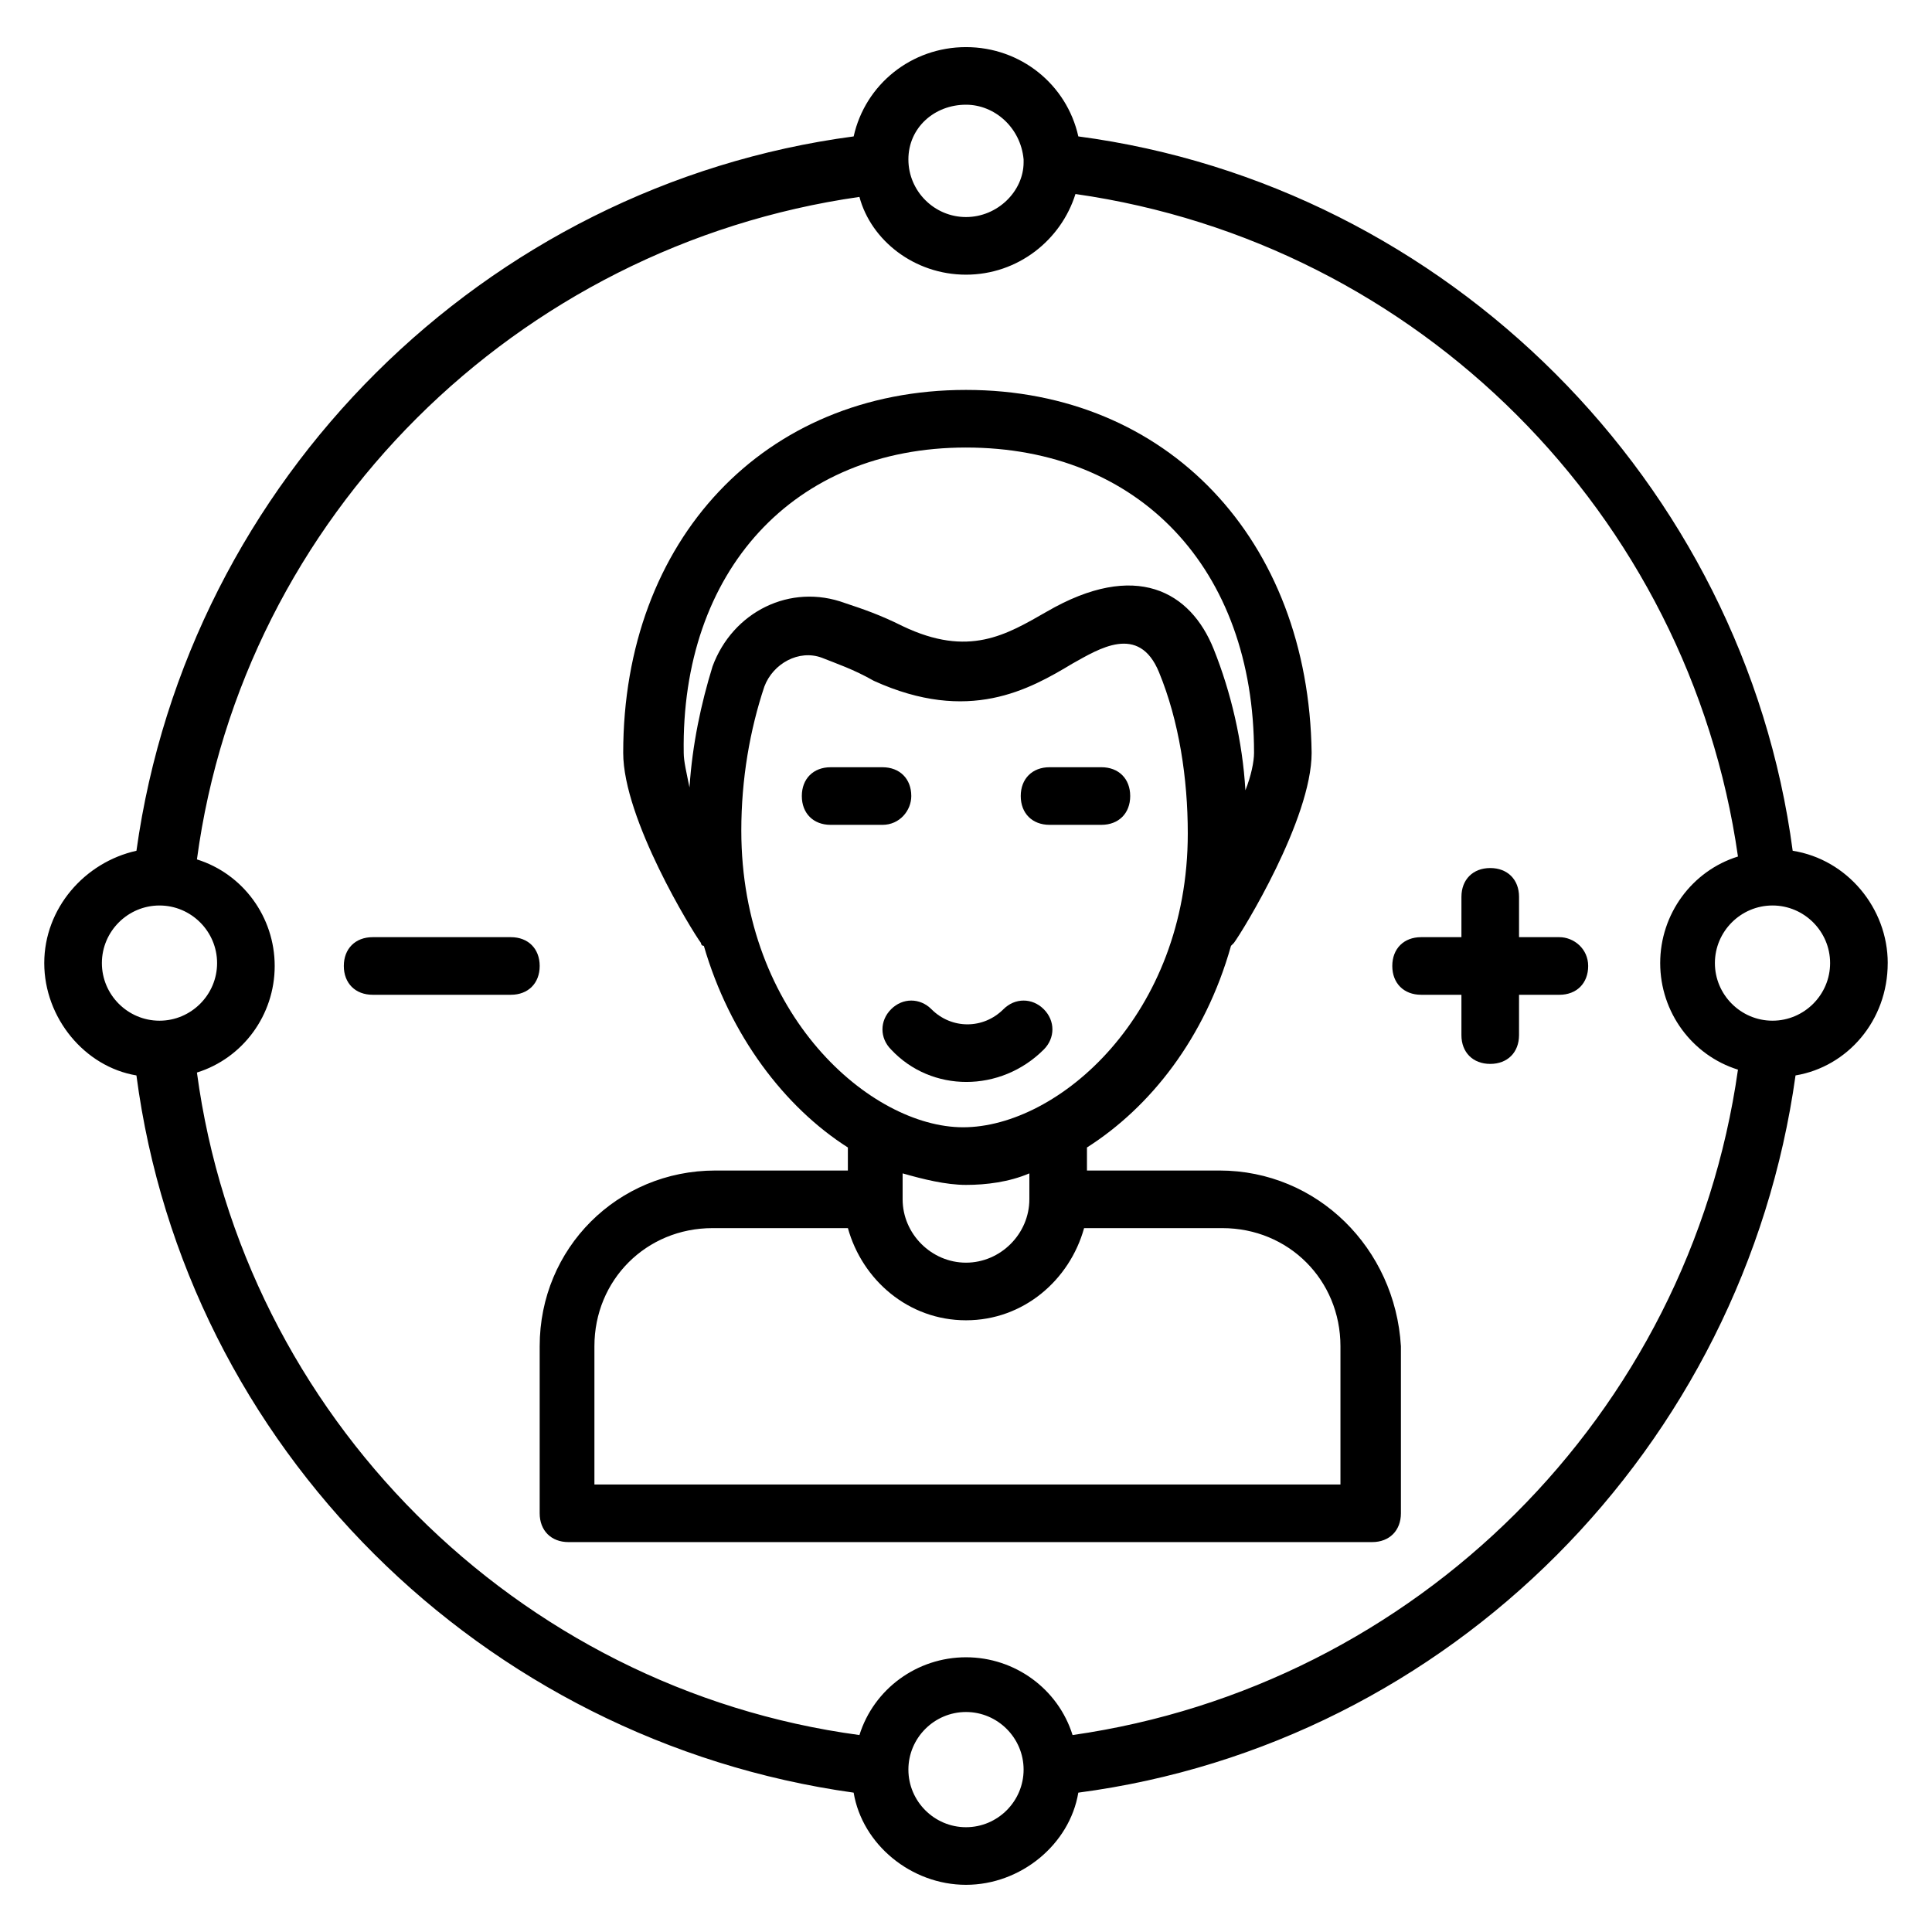
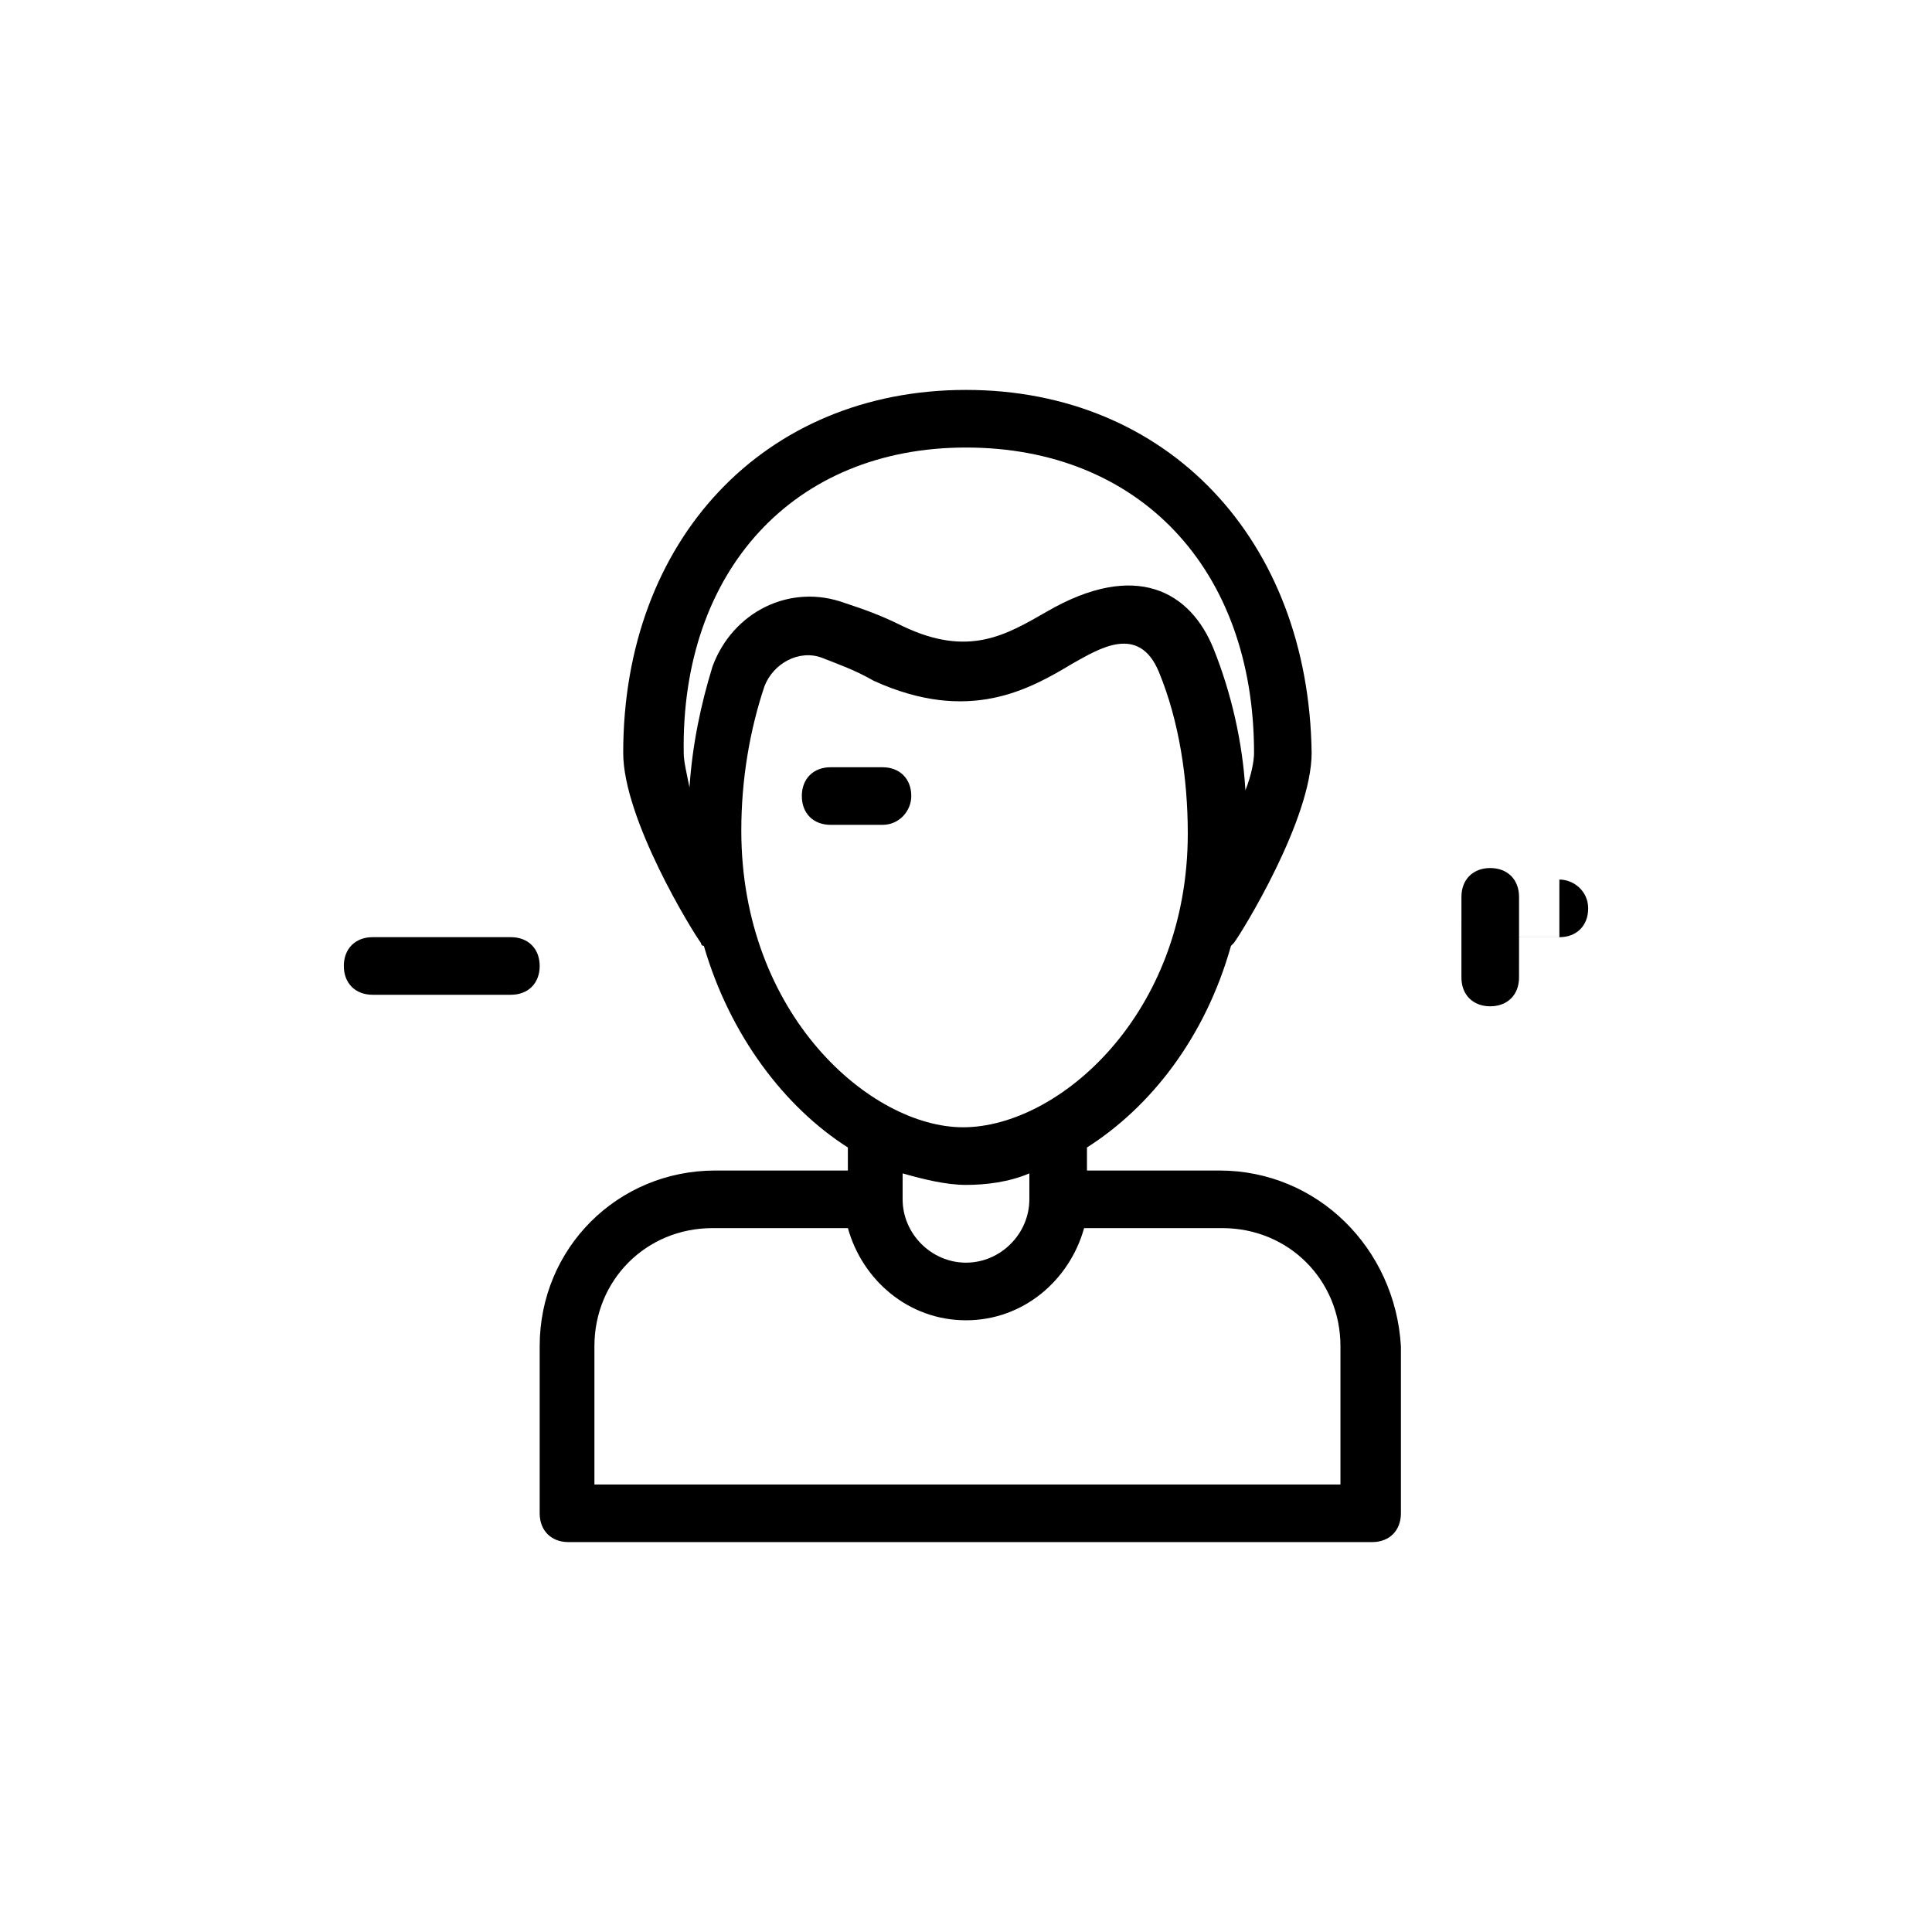
<svg xmlns="http://www.w3.org/2000/svg" fill="#000000" width="800px" height="800px" version="1.1" viewBox="144 144 512 512">
  <g>
-     <path d="m644.27 399.23c0-14.504-10.688-27.48-25.191-29.77-12.977-97.707-91.602-176.33-189.31-189.31-3.055-13.742-15.266-23.664-29.77-23.664s-26.719 9.922-29.77 23.664c-97.711 12.977-176.34 90.836-190.07 189.31-13.742 3.055-24.43 15.266-24.43 29.77s10.688 27.48 24.426 29.77c12.977 98.473 91.602 176.33 190.07 190.07 2.289 13.742 15.266 24.426 29.77 24.426s27.48-10.688 29.77-24.426c98.473-12.977 176.33-91.602 190.07-190.07 13.742-2.289 24.43-14.5 24.43-29.77zm-244.27-227.48c7.633 0 14.504 6.106 15.266 14.504v0.762c0 7.633-6.871 14.504-15.266 14.504-8.398 0-15.266-6.871-15.266-15.266-0.004-8.398 6.867-14.504 15.266-14.504zm-229 227.48c0-8.398 6.871-15.266 15.266-15.266 8.398 0 15.266 6.871 15.266 15.266 0 8.398-6.871 15.266-15.266 15.266-8.398 0.004-15.266-6.867-15.266-15.266zm229 229c-8.398 0-15.266-6.871-15.266-15.266 0-8.398 6.871-15.266 15.266-15.266 8.398 0 15.266 6.871 15.266 15.266 0 8.398-6.871 15.266-15.266 15.266zm28.242-24.426c-3.816-12.215-15.266-20.609-28.242-20.609s-24.426 8.398-28.242 20.609c-90.84-12.215-163.36-84.73-175.57-175.57 12.215-3.816 20.609-15.266 20.609-28.242s-8.398-24.426-20.609-28.242c12.215-90.84 84.73-162.59 175.57-175.57 3.051 11.449 14.5 20.609 28.242 20.609s25.191-9.16 29.008-21.375c90.84 12.977 162.59 84.73 175.57 175.57-12.215 3.816-20.609 15.266-20.609 28.242s8.398 24.426 20.609 28.242c-12.98 91.605-85.496 163.36-176.34 176.34zm185.49-189.31c-8.398 0-15.266-6.871-15.266-15.266 0-8.398 6.871-15.266 15.266-15.266 8.398 0 15.266 6.871 15.266 15.266 0.004 8.395-6.867 15.266-15.266 15.266z" />
    <path d="m467.17 454.2h-35.113v-6.106c16.793-10.688 31.297-29.008 38.168-53.434l0.762-0.762c2.289-3.055 20.609-32.824 20.609-50.383-0.762-56.488-38.164-96.184-91.598-96.184s-90.84 39.695-90.84 96.184c0 17.559 18.32 47.328 20.609 50.383 0 0 0 0.762 0.762 0.762 6.871 23.664 21.375 42.746 38.168 53.434v6.106h-35.113c-25.953 0-46.562 20.609-46.562 46.562v44.277c0 4.582 3.055 7.633 7.633 7.633h212.97c4.582 0 7.633-3.055 7.633-7.633v-44.273c-1.523-25.957-22.137-46.566-48.09-46.566zm-67.172-191.6c45.801 0 76.336 32.062 76.336 80.914 0 2.289-0.762 6.106-2.289 9.922-0.762-12.977-3.816-25.953-8.398-37.402-6.106-15.266-20.609-23.664-44.273-9.922-10.688 6.106-20.609 12.215-38.168 3.816-6.106-3.055-10.688-4.582-15.266-6.106-14.504-5.344-29.77 2.289-35.113 16.793-3.055 9.922-5.344 20.609-6.106 32.062-0.762-3.816-1.527-6.871-1.527-9.16-0.77-48.098 29.004-80.918 74.805-80.918zm-59.543 101.52c0-13.742 2.289-26.719 6.106-38.168 2.289-6.106 9.16-9.922 15.266-7.633 3.816 1.527 8.398 3.055 13.742 6.106 25.191 11.449 41.223 2.289 52.672-4.582 6.871-3.816 17.559-10.688 22.902 2.289 5.344 12.977 7.633 28.242 7.633 42.746 0 48.09-34.352 77.863-59.543 77.863-24.426 0.004-58.777-29.766-58.777-78.621zm59.543 93.891c5.344 0 11.449-0.762 16.793-3.055v6.871c0 9.16-7.633 16.793-16.793 16.793s-16.793-7.633-16.793-16.793v-6.871c5.34 1.527 11.449 3.055 16.793 3.055zm98.469 79.391h-196.94v-36.641c0-17.559 13.742-31.297 31.297-31.297h35.879c3.816 13.742 16.031 24.426 31.297 24.426s27.48-10.688 31.297-24.426h36.641c17.559 0 31.297 13.742 31.297 31.297v36.641z" />
-     <path d="m422.14 362.59h13.742c4.582 0 7.633-3.055 7.633-7.633 0-4.582-3.055-7.633-7.633-7.633h-13.742c-4.582 0-7.633 3.055-7.633 7.633 0 4.582 3.051 7.633 7.633 7.633z" />
    <path d="m385.5 354.96c0-4.582-3.055-7.633-7.633-7.633h-13.742c-4.582 0-7.633 3.055-7.633 7.633 0 4.582 3.055 7.633 7.633 7.633h13.742c4.578 0 7.633-3.816 7.633-7.633z" />
-     <path d="m420.61 422.14c3.055-3.055 3.055-7.633 0-10.688-3.055-3.055-7.633-3.055-10.688 0-5.344 5.344-13.742 5.344-19.082 0-3.055-3.055-7.633-3.055-10.688 0-3.055 3.055-3.055 7.633 0 10.688 10.688 11.449 29.008 11.449 40.457 0z" />
-     <path d="m557.25 392.36h-10.688v-10.688c0-4.582-3.055-7.633-7.633-7.633-4.582 0-7.633 3.055-7.633 7.633l-0.004 10.688h-10.688c-4.582 0-7.633 3.055-7.633 7.633 0 4.582 3.055 7.633 7.633 7.633h10.688v10.688c0 4.582 3.055 7.633 7.633 7.633 4.582 0 7.633-3.055 7.633-7.633l0.004-10.684h10.688c4.582 0 7.633-3.055 7.633-7.633 0-4.582-3.816-7.637-7.633-7.637z" />
+     <path d="m557.25 392.36h-10.688v-10.688c0-4.582-3.055-7.633-7.633-7.633-4.582 0-7.633 3.055-7.633 7.633l-0.004 10.688h-10.688h10.688v10.688c0 4.582 3.055 7.633 7.633 7.633 4.582 0 7.633-3.055 7.633-7.633l0.004-10.684h10.688c4.582 0 7.633-3.055 7.633-7.633 0-4.582-3.816-7.637-7.633-7.637z" />
    <path d="m279.39 392.36h-36.641c-4.582 0-7.633 3.055-7.633 7.633 0 4.582 3.055 7.633 7.633 7.633h36.641c4.582 0 7.633-3.055 7.633-7.633s-3.055-7.633-7.633-7.633z" />
  </g>
</svg>